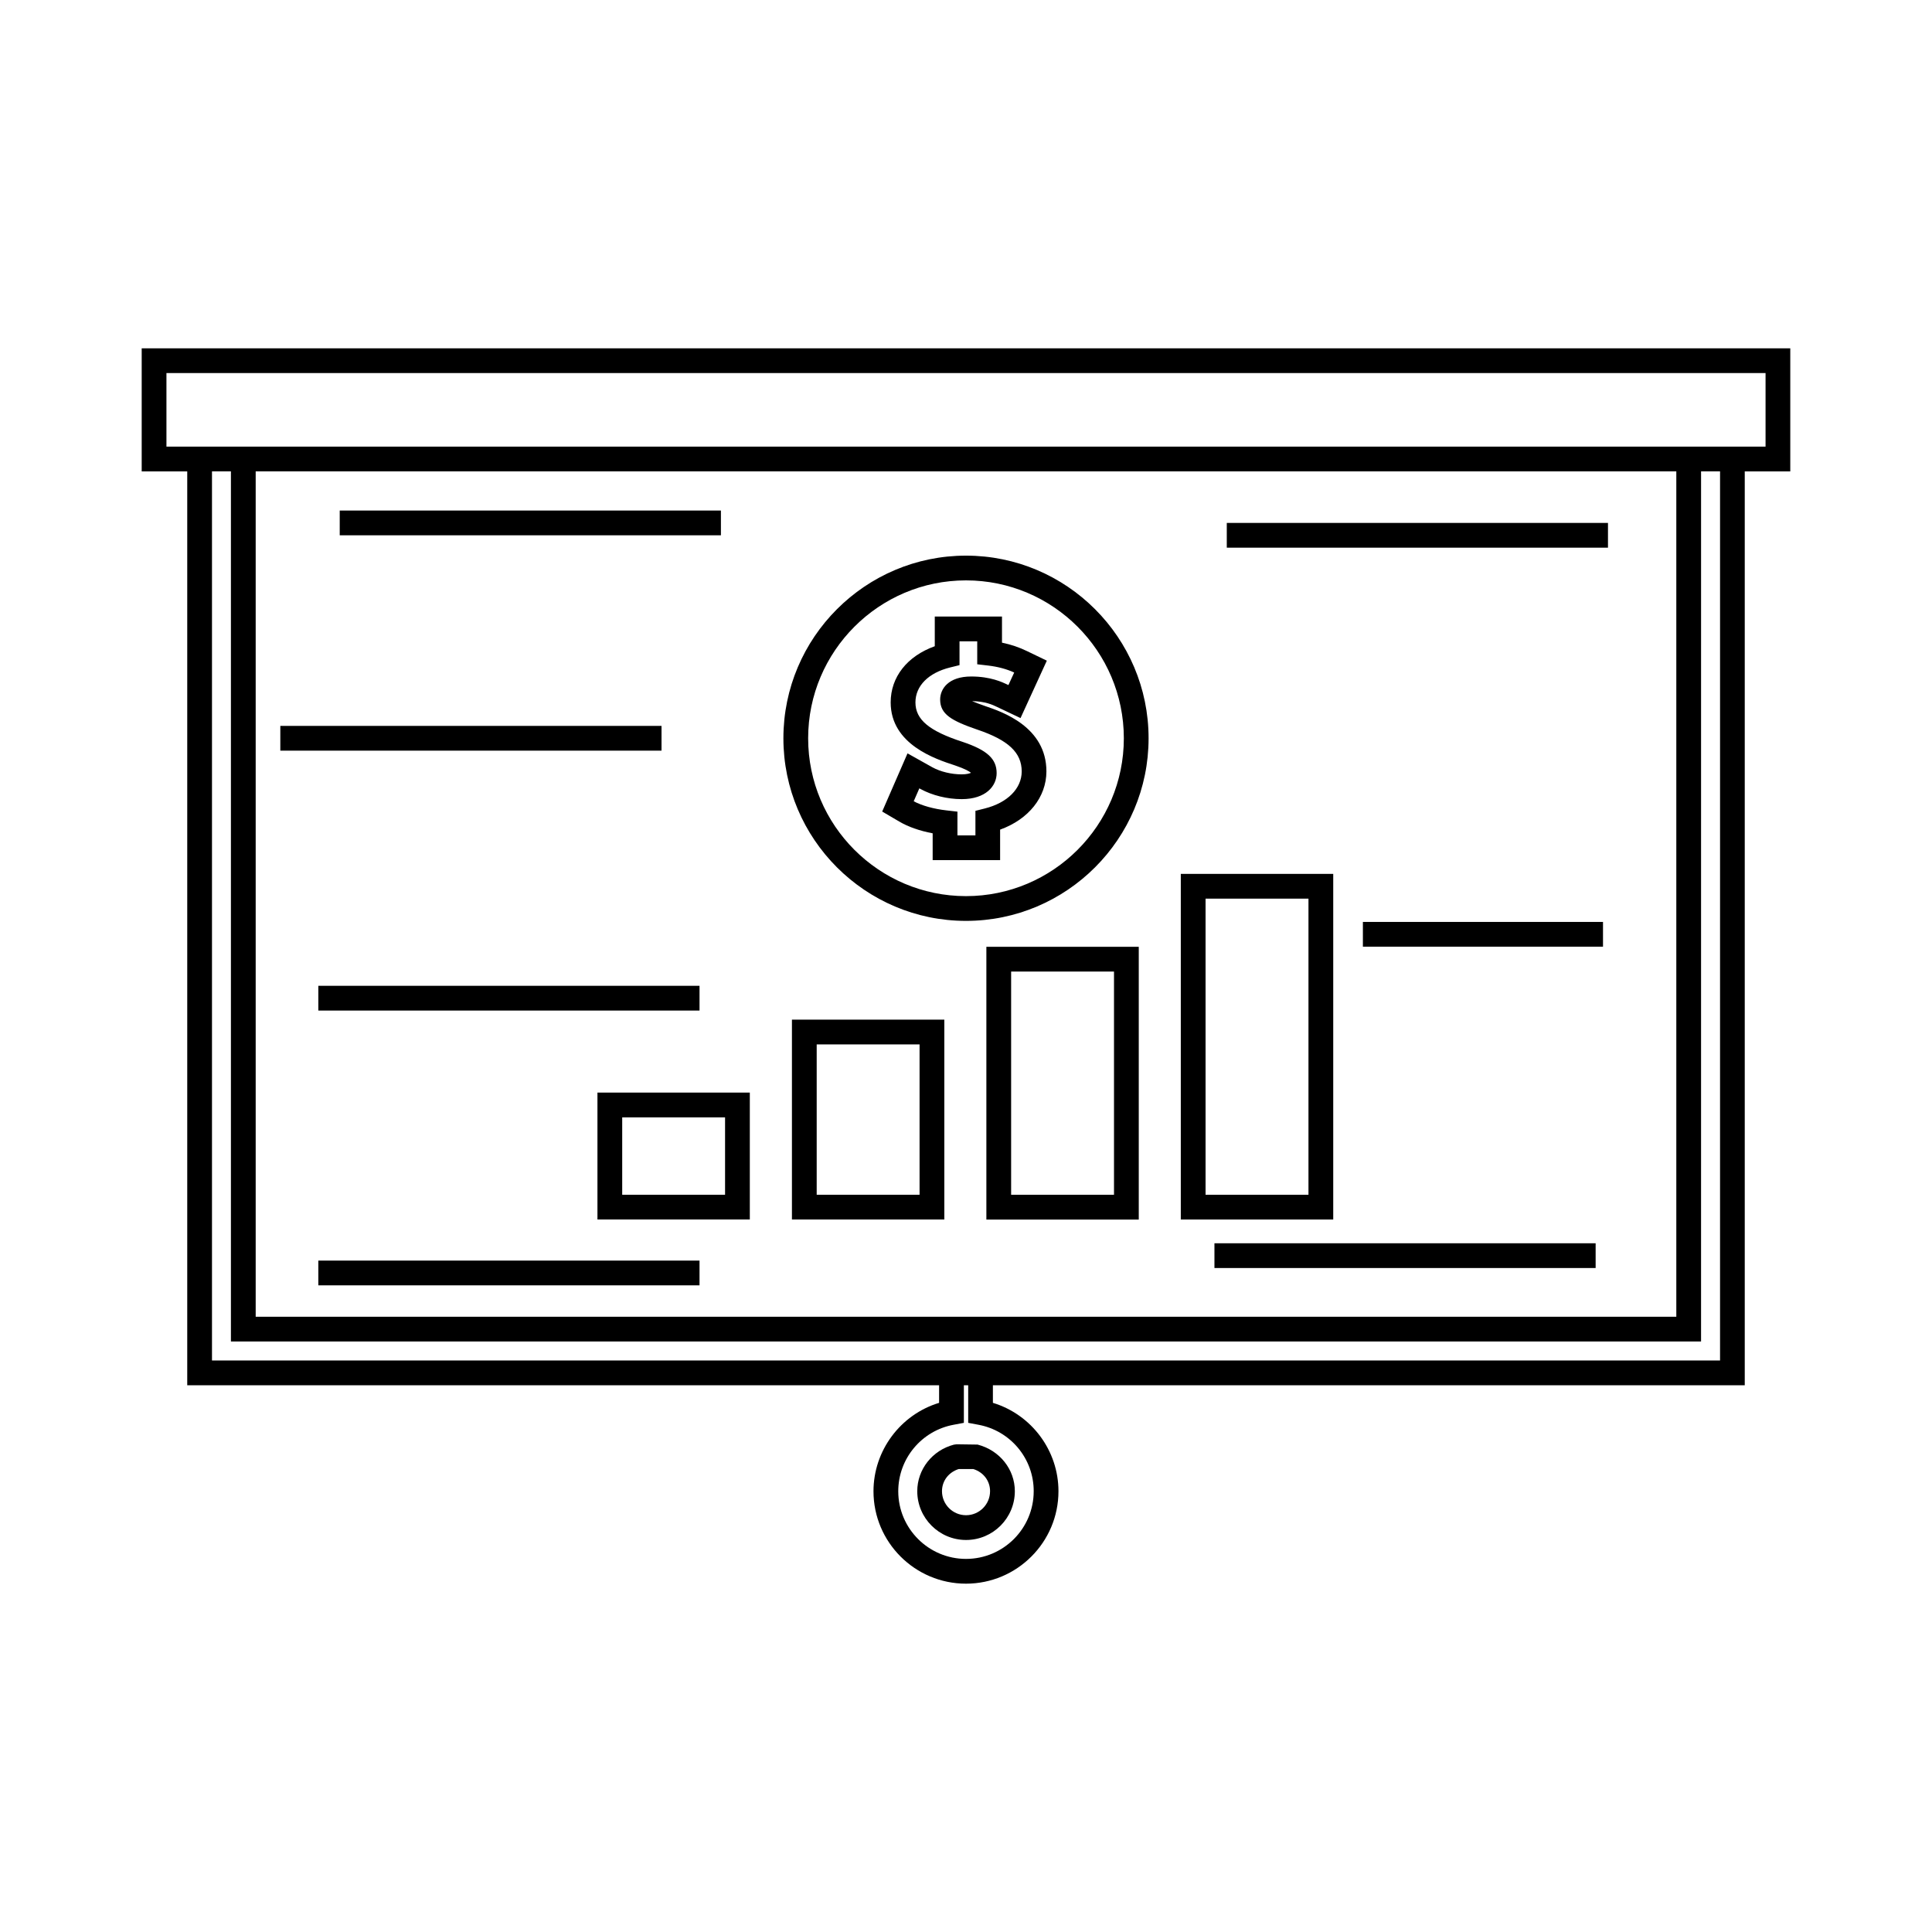
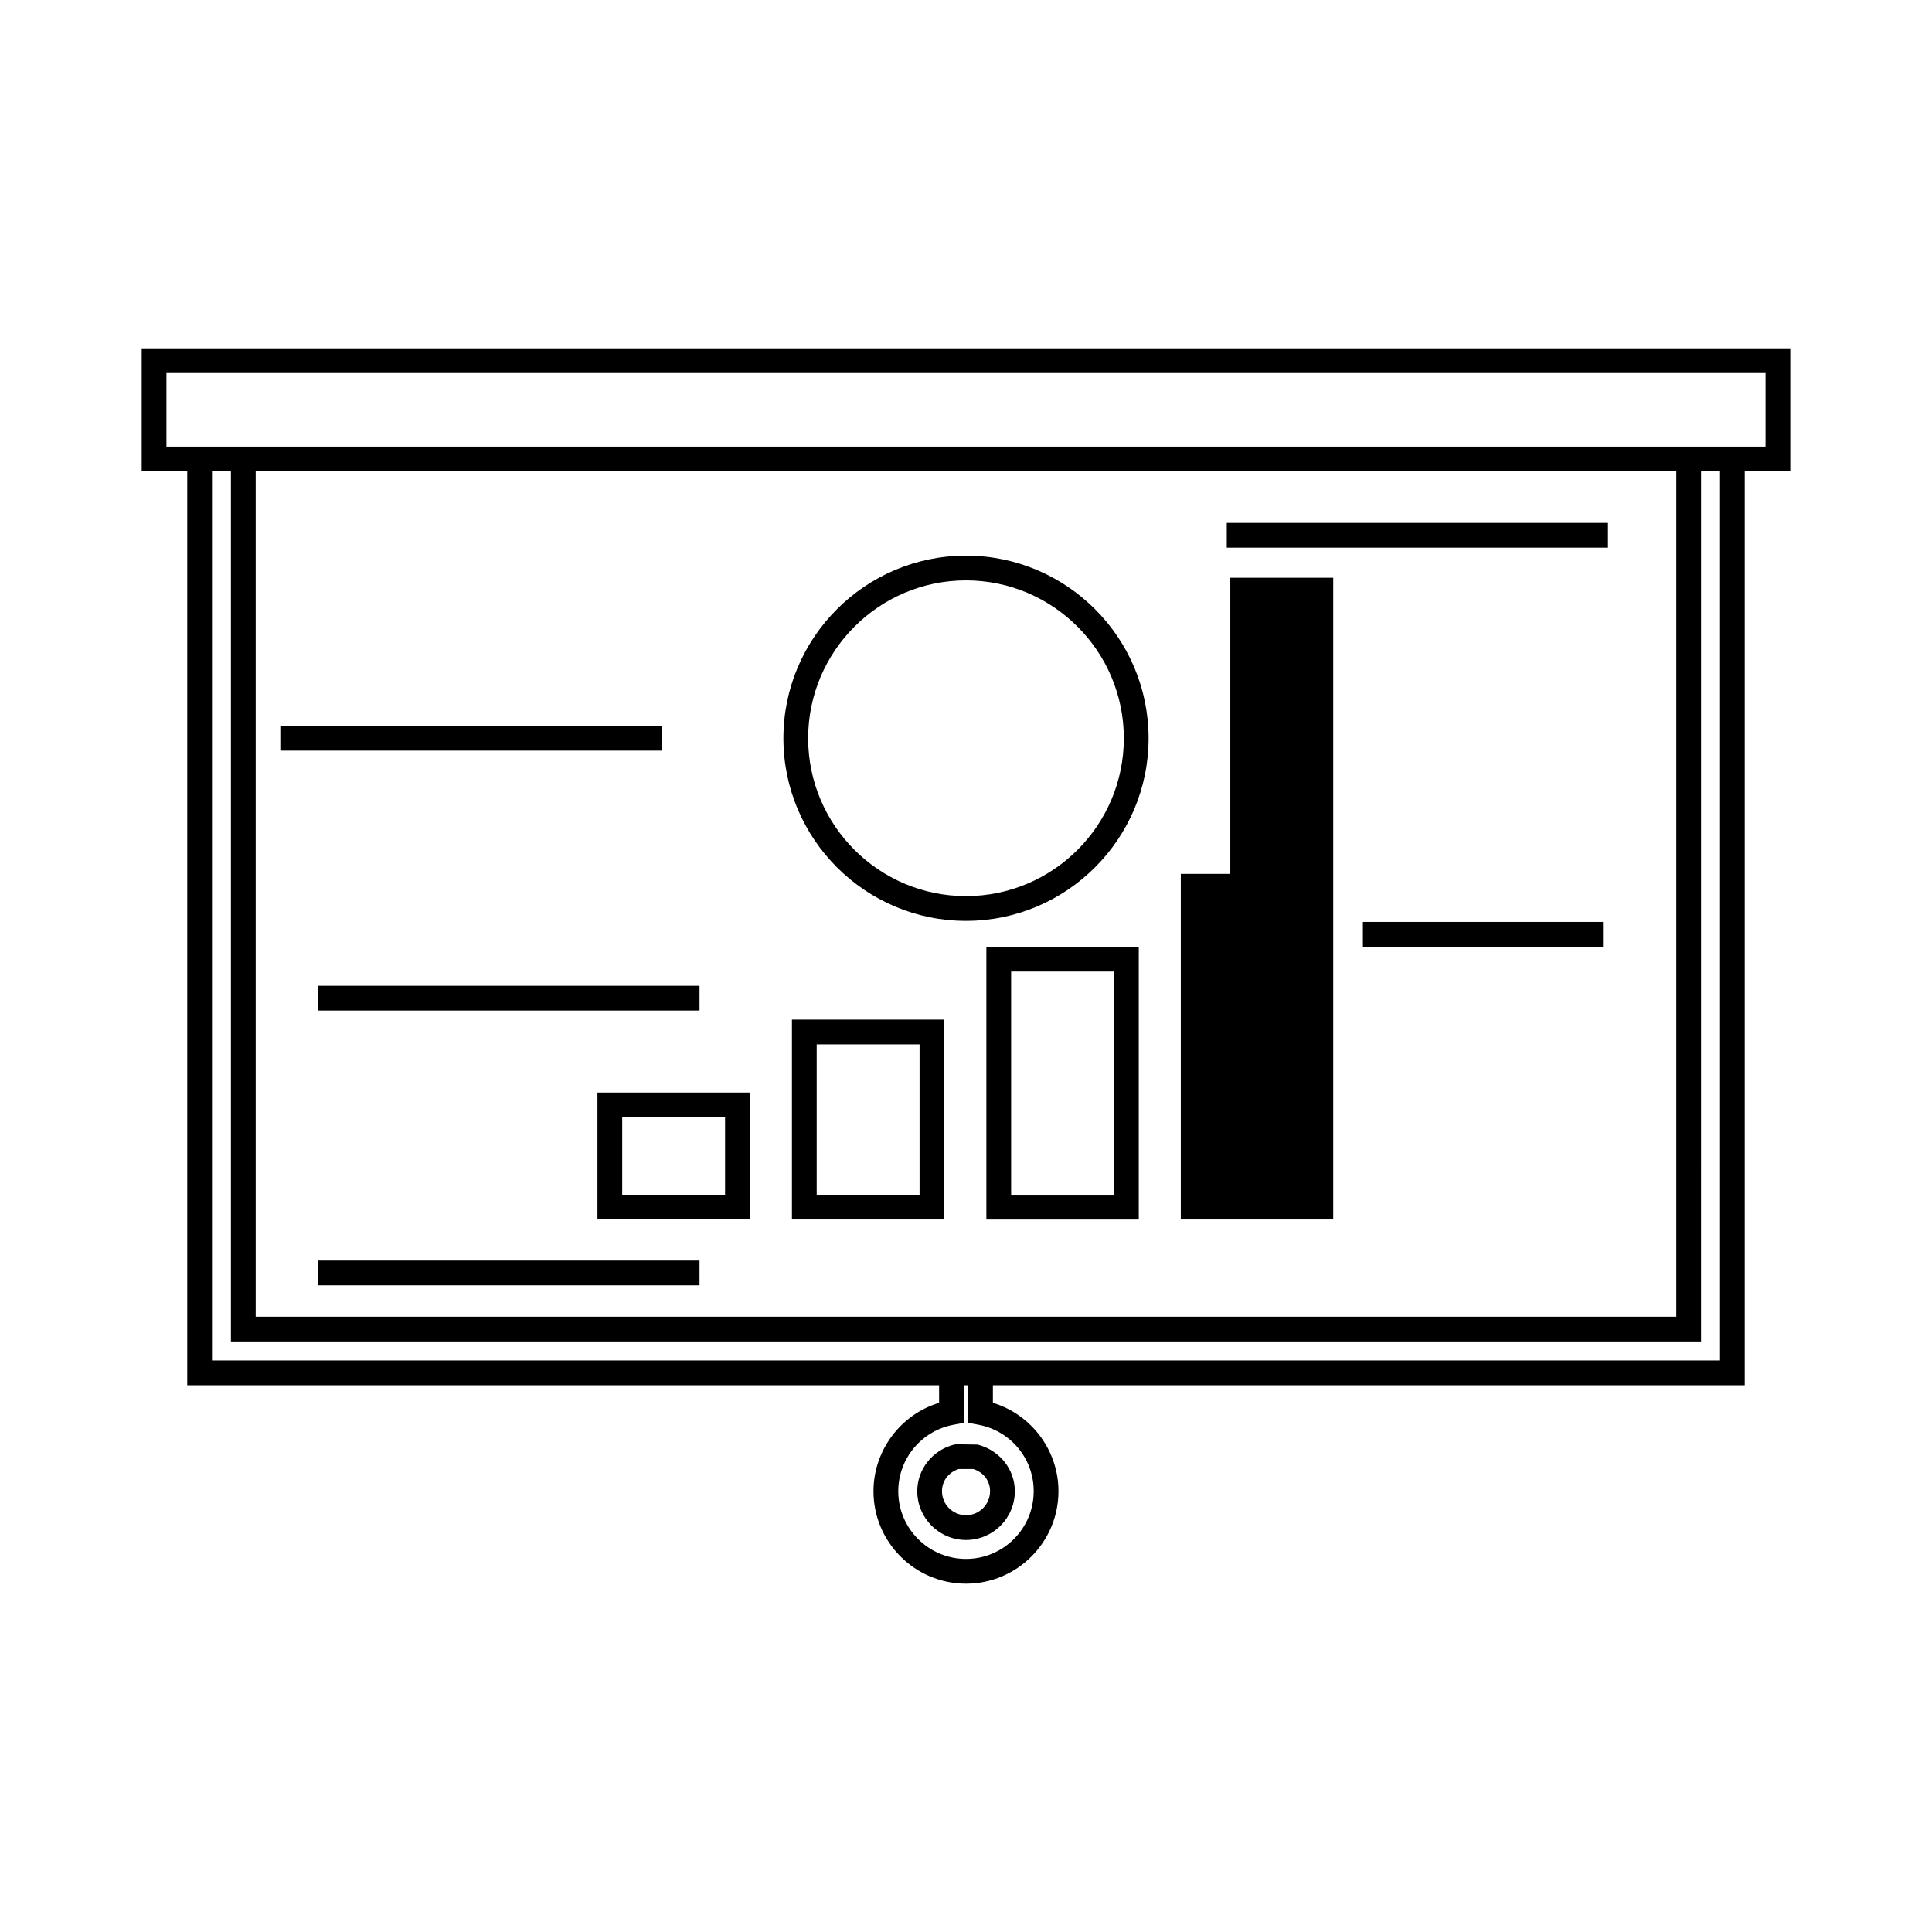
<svg xmlns="http://www.w3.org/2000/svg" fill="#000000" width="800px" height="800px" version="1.1" viewBox="144 144 512 512">
  <g>
    <path d="m397.52 526.75-0.746 0.102c-5.703 1.492-9.691 6.559-9.691 12.332 0 7.125 5.801 12.926 12.93 12.926 7.133 0 12.93-5.793 12.93-12.926 0-5.773-4-10.836-9.871-12.355zm8.855 12.43c0 3.512-2.859 6.367-6.367 6.367-3.512 0-6.371-2.856-6.371-6.367 0-2.719 1.738-5.008 4.43-5.871h3.871c2.707 0.855 4.438 3.152 4.438 5.871z" />
    <path d="m181.55 236.31v32.617h12.07v242.18h199.25v4.66c-10.266 3.113-17.387 12.68-17.387 23.434 0 13.504 10.996 24.488 24.512 24.488 13.512 0 24.508-10.984 24.508-24.488 0.012-10.758-7.106-20.32-17.375-23.434v-4.66h199.25v-242.18h12.066v-32.613zm236.39 302.89c0 9.887-8.047 17.926-17.941 17.926-9.898 0-17.953-8.039-17.953-17.926 0-8.648 6.184-16.07 14.699-17.629l2.688-0.504v-9.961h1.148v9.961l2.688 0.504c8.512 1.566 14.695 8.977 14.672 17.629zm181.89-34.652h-399.65v-235.63h5.016v230.59h389.6l0.004-230.59h5.031zm-388.07-11.598v-224.03h376.48v224.03h-376.48zm400.13-230.59h-423.78v-19.492h423.78z" />
    <path d="m353.87 467.18h40.383v-52.965h-40.383zm6.562-46.402h27.262v39.844h-27.262z" />
    <path d="m302.33 467.18h40.379v-33.629h-40.379zm6.562-27.07h27.258v20.508l-27.258 0.004z" />
    <path d="m405.4 467.2h40.383v-72.289h-40.383zm6.559-65.727h27.262v59.156h-27.262z" />
-     <path d="m497.32 375.59h-40.395v91.594h40.395zm-6.562 85.035h-27.273v-78.477h27.273z" />
-     <path d="m414.45 334.3 6.703-14.633 0.27-0.582-5.242-2.527c-2.074-1.012-4.246-1.746-6.644-2.246v-6.926h-17.812v7.871c-7.328 2.633-11.688 8.164-11.688 14.879 0 11.156 11.914 15.031 17.008 16.695 2.766 0.934 3.863 1.621 4.281 1.969-0.395 0.184-1.18 0.414-2.477 0.414-2.723 0-5.625-0.703-7.766-1.875l-6.582-3.688-6.711 15.418 4.488 2.633c2.348 1.395 5.406 2.477 8.887 3.137v7.109h17.875v-8.086c7.562-2.734 12.25-8.605 12.27-15.418 0.012-11.828-11.754-15.816-16.207-17.32-1.539-0.531-2.66-0.965-3.488-1.312 3.457 0.035 5.469 0.988 6.555 1.508zm-11.453 3.055c8.25 2.785 11.766 6.109 11.766 11.094-0.012 4.535-3.762 8.293-9.789 9.809l-2.477 0.621v6.512h-4.766v-6.297l-2.906-0.332c-3.379-0.383-6.504-1.254-8.684-2.418l1.496-3.426 0.277 0.156c3.129 1.715 7.121 2.703 10.949 2.703 6.398 0 9.258-3.465 9.258-6.891 0-3.785-2.519-6.102-9.012-8.281-8.887-2.883-12.508-5.91-12.508-10.461 0-4.375 3.438-7.836 9.188-9.262l2.492-0.613v-6.309h4.695v6.078l2.902 0.34c2.562 0.305 4.809 0.898 6.894 1.844l-1.527 3.32-0.277-0.125c-1.344-0.641-4.488-2.141-9.574-2.141-6.082 0-8.246 3.297-8.246 6.125 0.02 3.91 3.047 5.609 9.848 7.953z" />
+     <path d="m497.32 375.59h-40.395v91.594h40.395zh-27.273v-78.477h27.273z" />
    <path d="m400 291.25c-26.68 0-48.391 21.715-48.391 48.406 0 26.68 21.711 48.387 48.391 48.387 26.676 0 48.387-21.707 48.387-48.387 0.004-26.691-21.707-48.406-48.387-48.406zm0 90.234c-23.07 0-41.832-18.762-41.832-41.828 0-23.07 18.766-41.848 41.832-41.848 23.07 0 41.828 18.773 41.828 41.848 0.004 23.062-18.758 41.828-41.828 41.828z" />
-     <path d="m234.03 279.3h101.02v6.559h-101.02z" />
    <path d="m218.29 336.37h101.02v6.559h-101.02z" />
    <path d="m228.36 478.07h101.02v6.559h-101.02z" />
-     <path d="m465.84 473.48h101.02v6.559h-101.02z" />
    <path d="m469.11 282.58h101.02v6.559h-101.02z" />
    <path d="m228.36 405.25h101.02v6.559h-101.02z" />
    <path d="m505.18 388.32h63.633v6.559h-63.633z" />
  </g>
</svg>